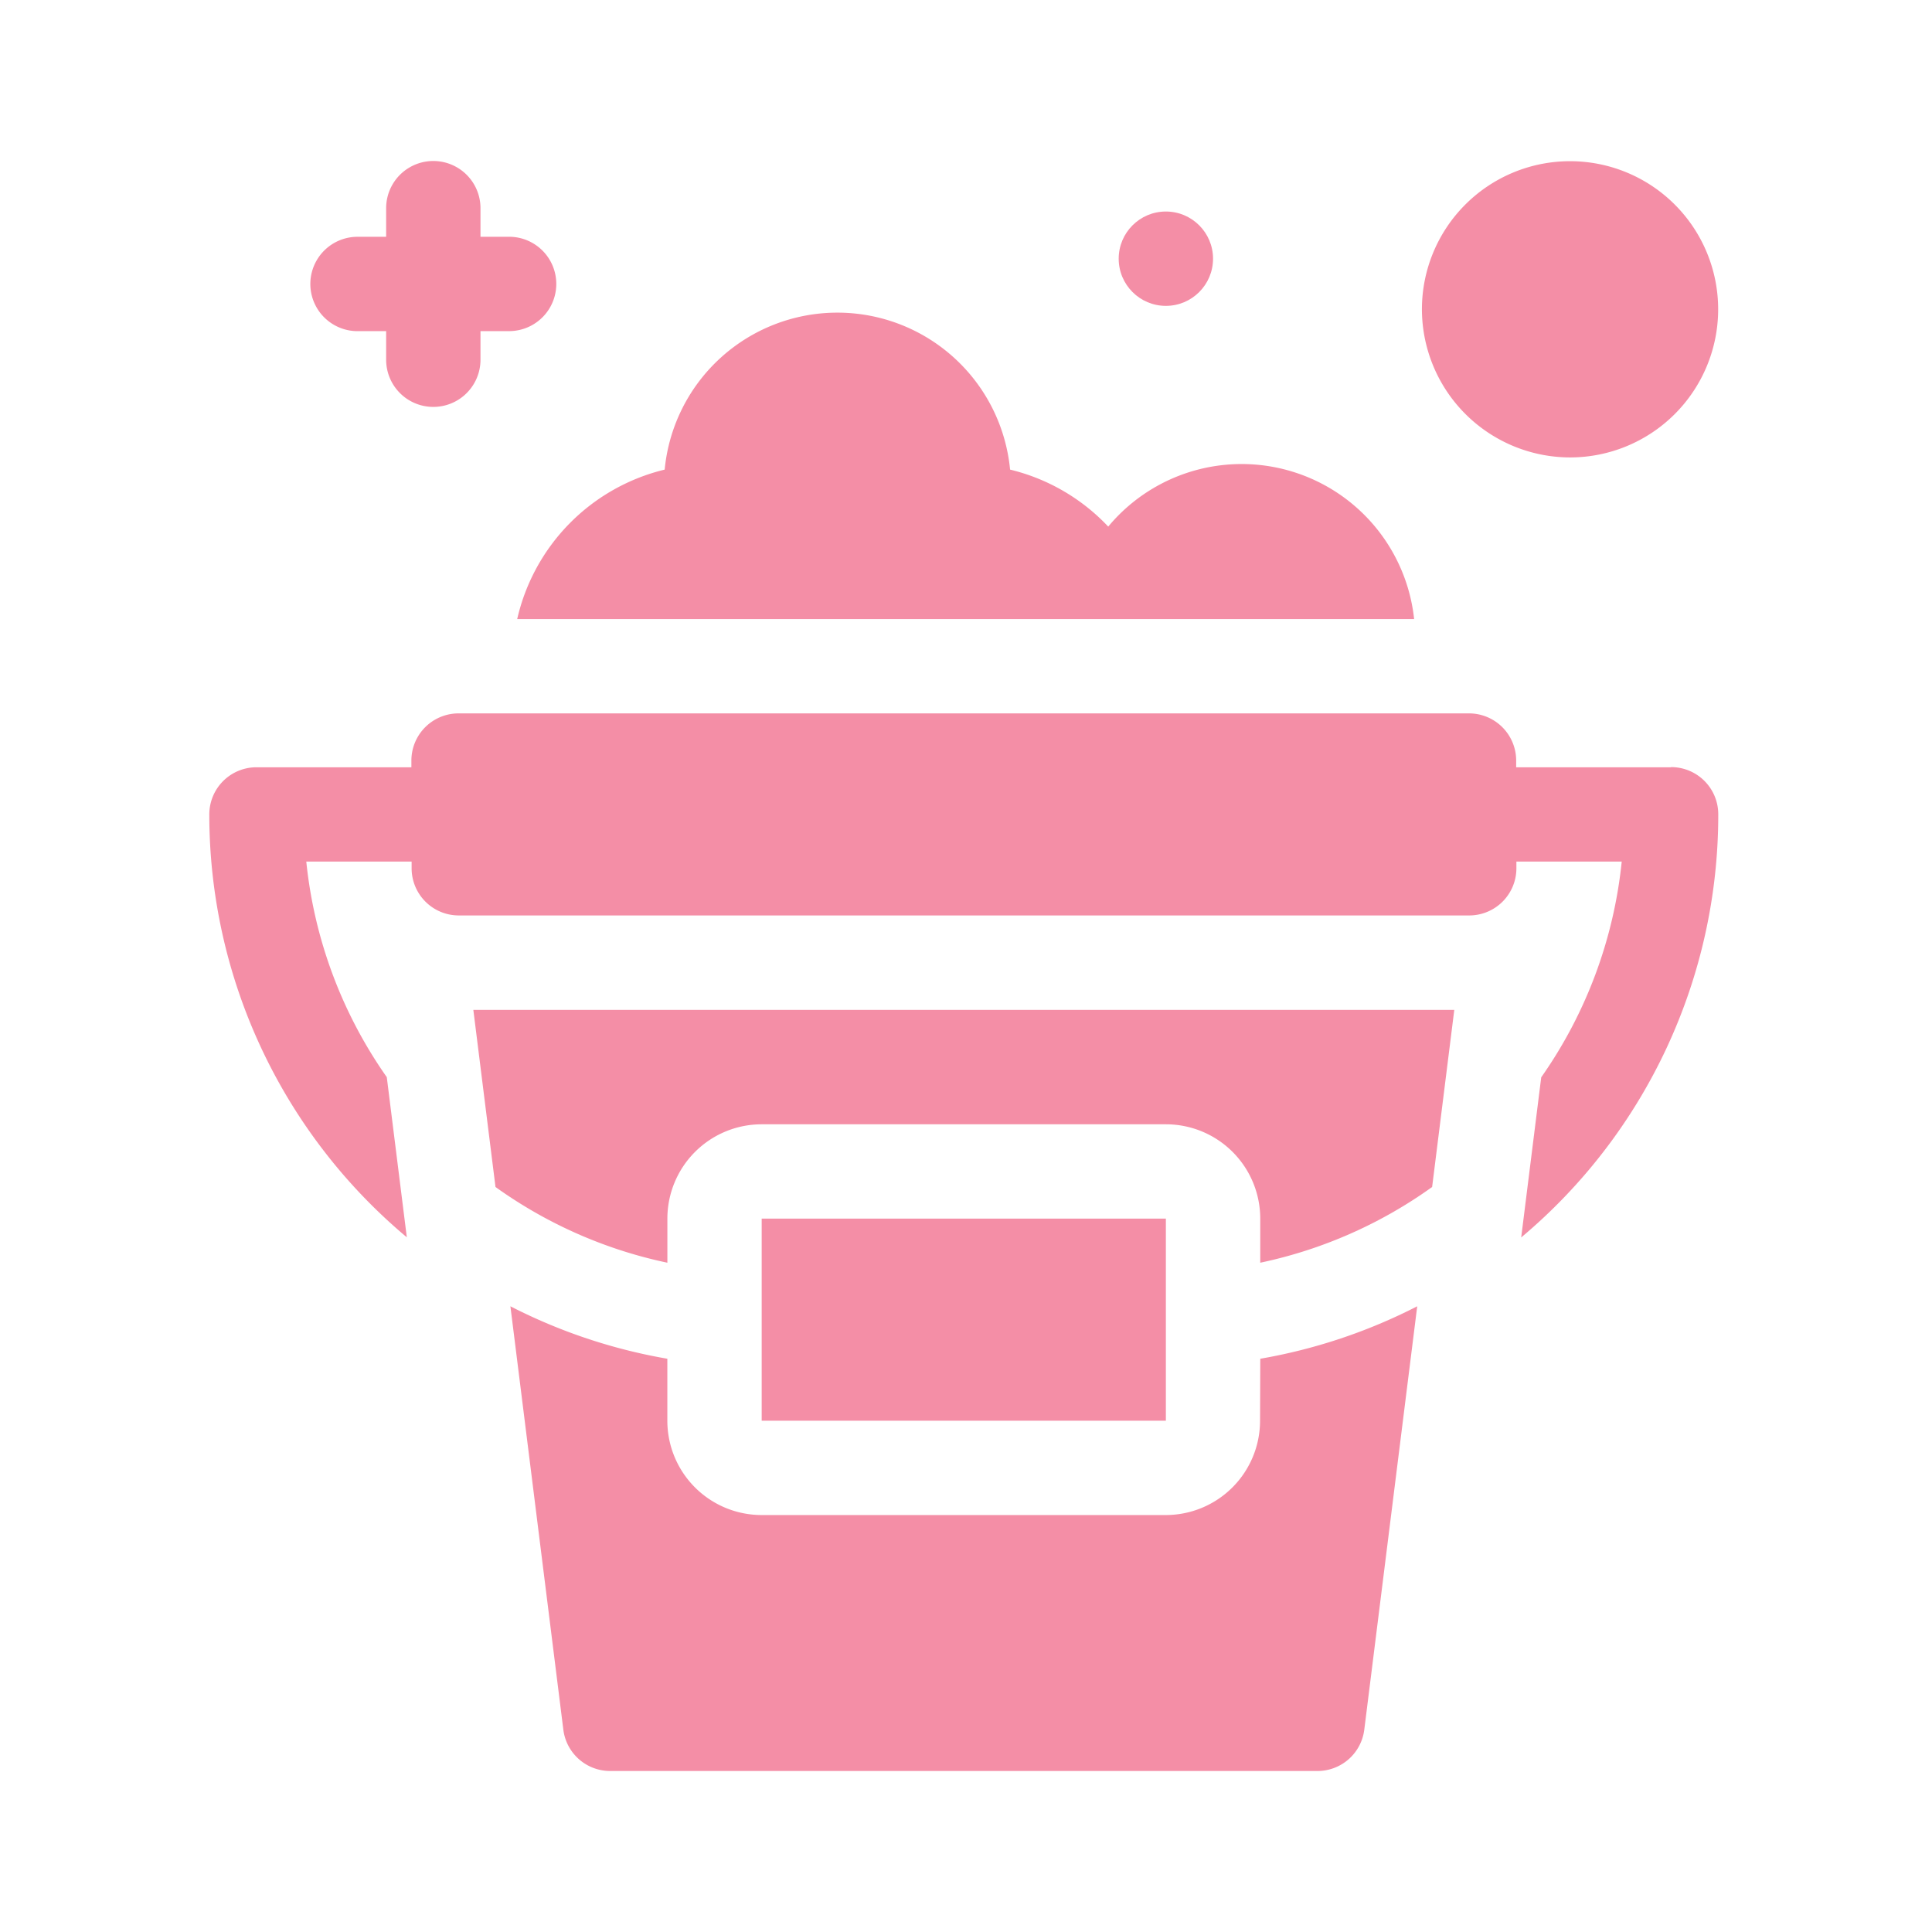
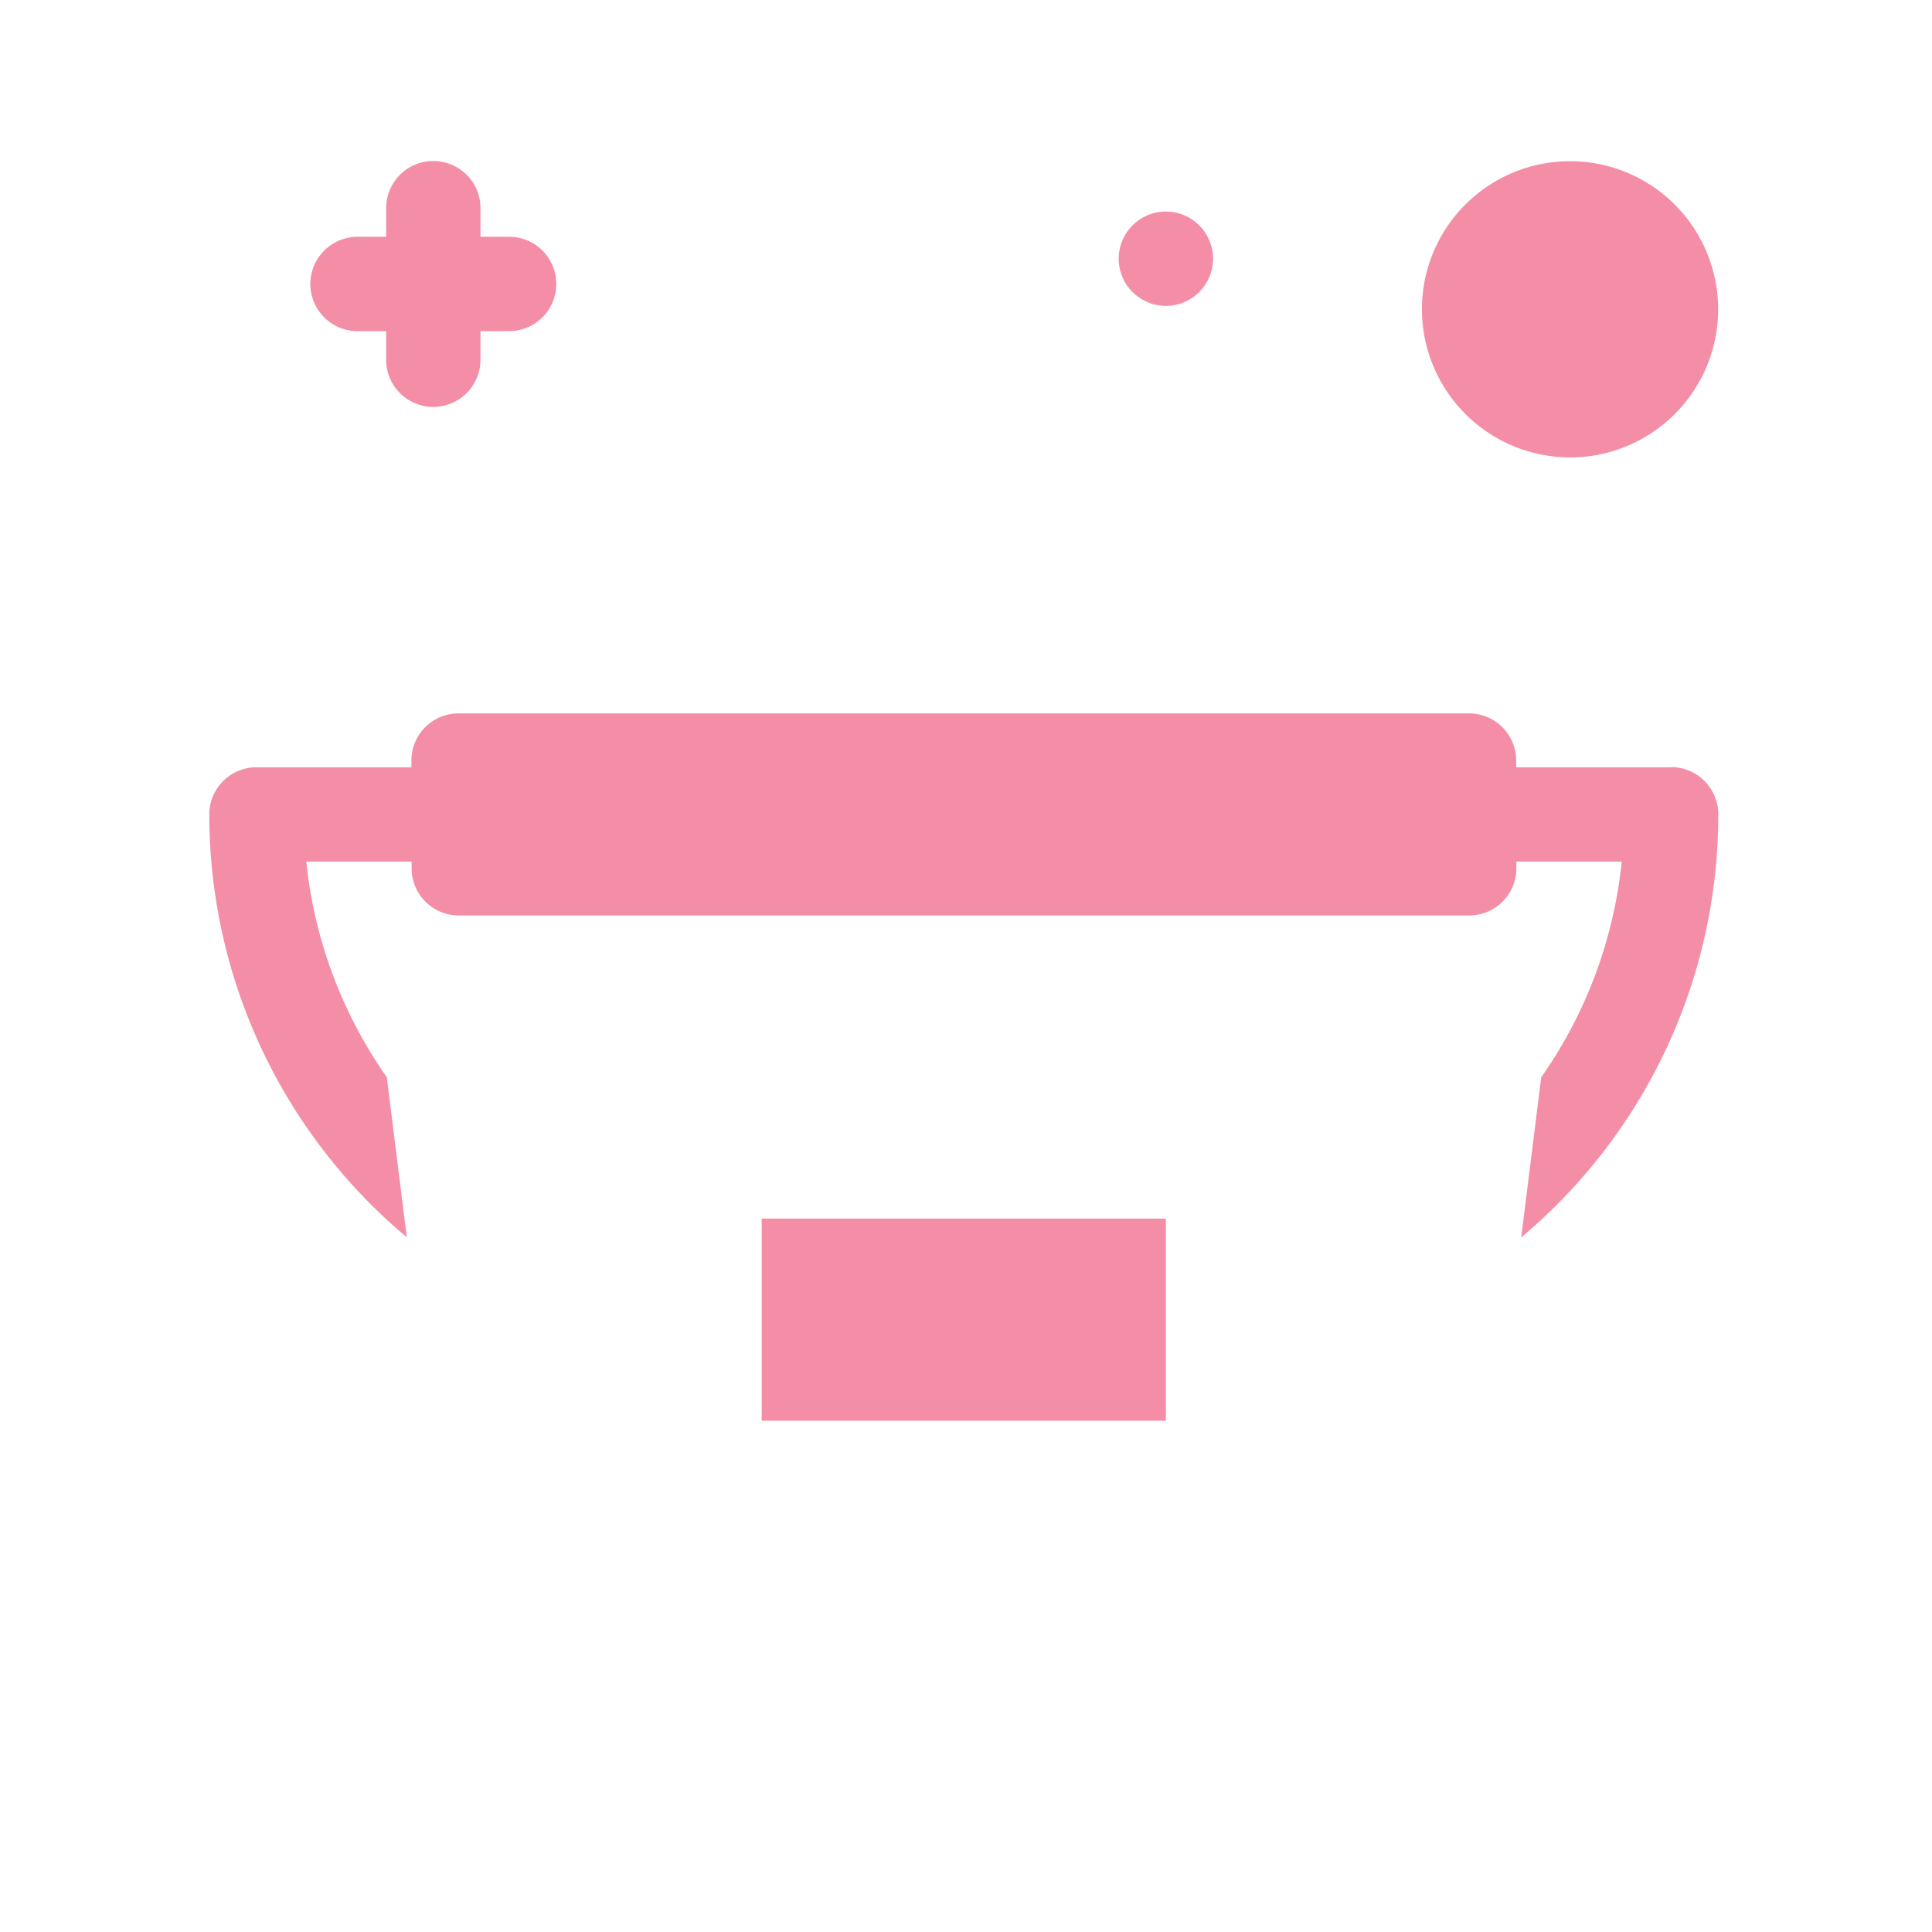
<svg xmlns="http://www.w3.org/2000/svg" height="60" viewBox="0 0 60 60" width="60">
-   <path d="m0 0h60v60h-60z" fill="none" />
  <g fill="#f48ea6">
    <circle cx="36.207" cy="8.034" r="1.465" />
    <path d="m49.665 5.283h.889v.889a1.465 1.465 0 0 0 2.93 0v-.889h.889a1.465 1.465 0 0 0 0-2.93h-.889v-.888a1.465 1.465 0 0 0 -2.93 0v.889h-.889a1.465 1.465 0 0 0 0 2.93z" transform="translate(-38.562 5)" />
    <path d="m191.733 336.333h12.552v6.276h-12.552z" transform="translate(-168.078 -298.488)" />
    <path d="m406.27 9.206a4.6 4.6 0 1 0 -4.6-4.6 4.608 4.608 0 0 0 4.6 4.6z" transform="translate(-357.511 5)" />
-     <path d="m135.1 367.767a2.93 2.93 0 0 1 -2.93 2.93h-12.547a2.93 2.93 0 0 1 -2.93-2.93v-1.924a17.019 17.019 0 0 1 -4.874-1.629l1.644 13.149a1.465 1.465 0 0 0 1.454 1.283h21.966a1.465 1.465 0 0 0 1.454-1.283l1.644-13.149a17.024 17.024 0 0 1 -4.874 1.629z" transform="translate(-95.968 -323.646)" />
    <path d="m61.463 177.34h-4.811v-.208a1.465 1.465 0 0 0 -1.465-1.465h-31.38a1.465 1.465 0 0 0 -1.465 1.465v.208h-4.811a1.465 1.465 0 0 0 -1.465 1.465 17.124 17.124 0 0 0 6.134 13.132l-.622-4.973a14.141 14.141 0 0 1 -2.5-6.695h3.271v.208a1.465 1.465 0 0 0 1.465 1.465h31.38a1.465 1.465 0 0 0 1.465-1.465v-.208h3.271a14.143 14.143 0 0 1 -2.5 6.7l-.622 4.973a17.125 17.125 0 0 0 6.12-13.142 1.465 1.465 0 0 0 -1.465-1.465z" transform="translate(-9.566 -153.512)" />
-     <path d="m141.869 57.718a5.388 5.388 0 0 0 -9.5-2.871 6.174 6.174 0 0 0 -3.048-1.77 5.388 5.388 0 0 0 -10.727 0 6.191 6.191 0 0 0 -4.58 4.642h27.851z" transform="translate(-97.952 -38.493)" />
-     <path d="m100.722 275.435a14.16 14.16 0 0 0 5.338 2.352v-1.369a2.93 2.93 0 0 1 2.93-2.93h12.552a2.93 2.93 0 0 1 2.93 2.93v1.369a14.16 14.16 0 0 0 5.338-2.352l.688-5.5h-30.464z" transform="translate(-85.334 -238.572)" />
+     <path d="m141.869 57.718h27.851z" transform="translate(-97.952 -38.493)" />
  </g>
</svg>